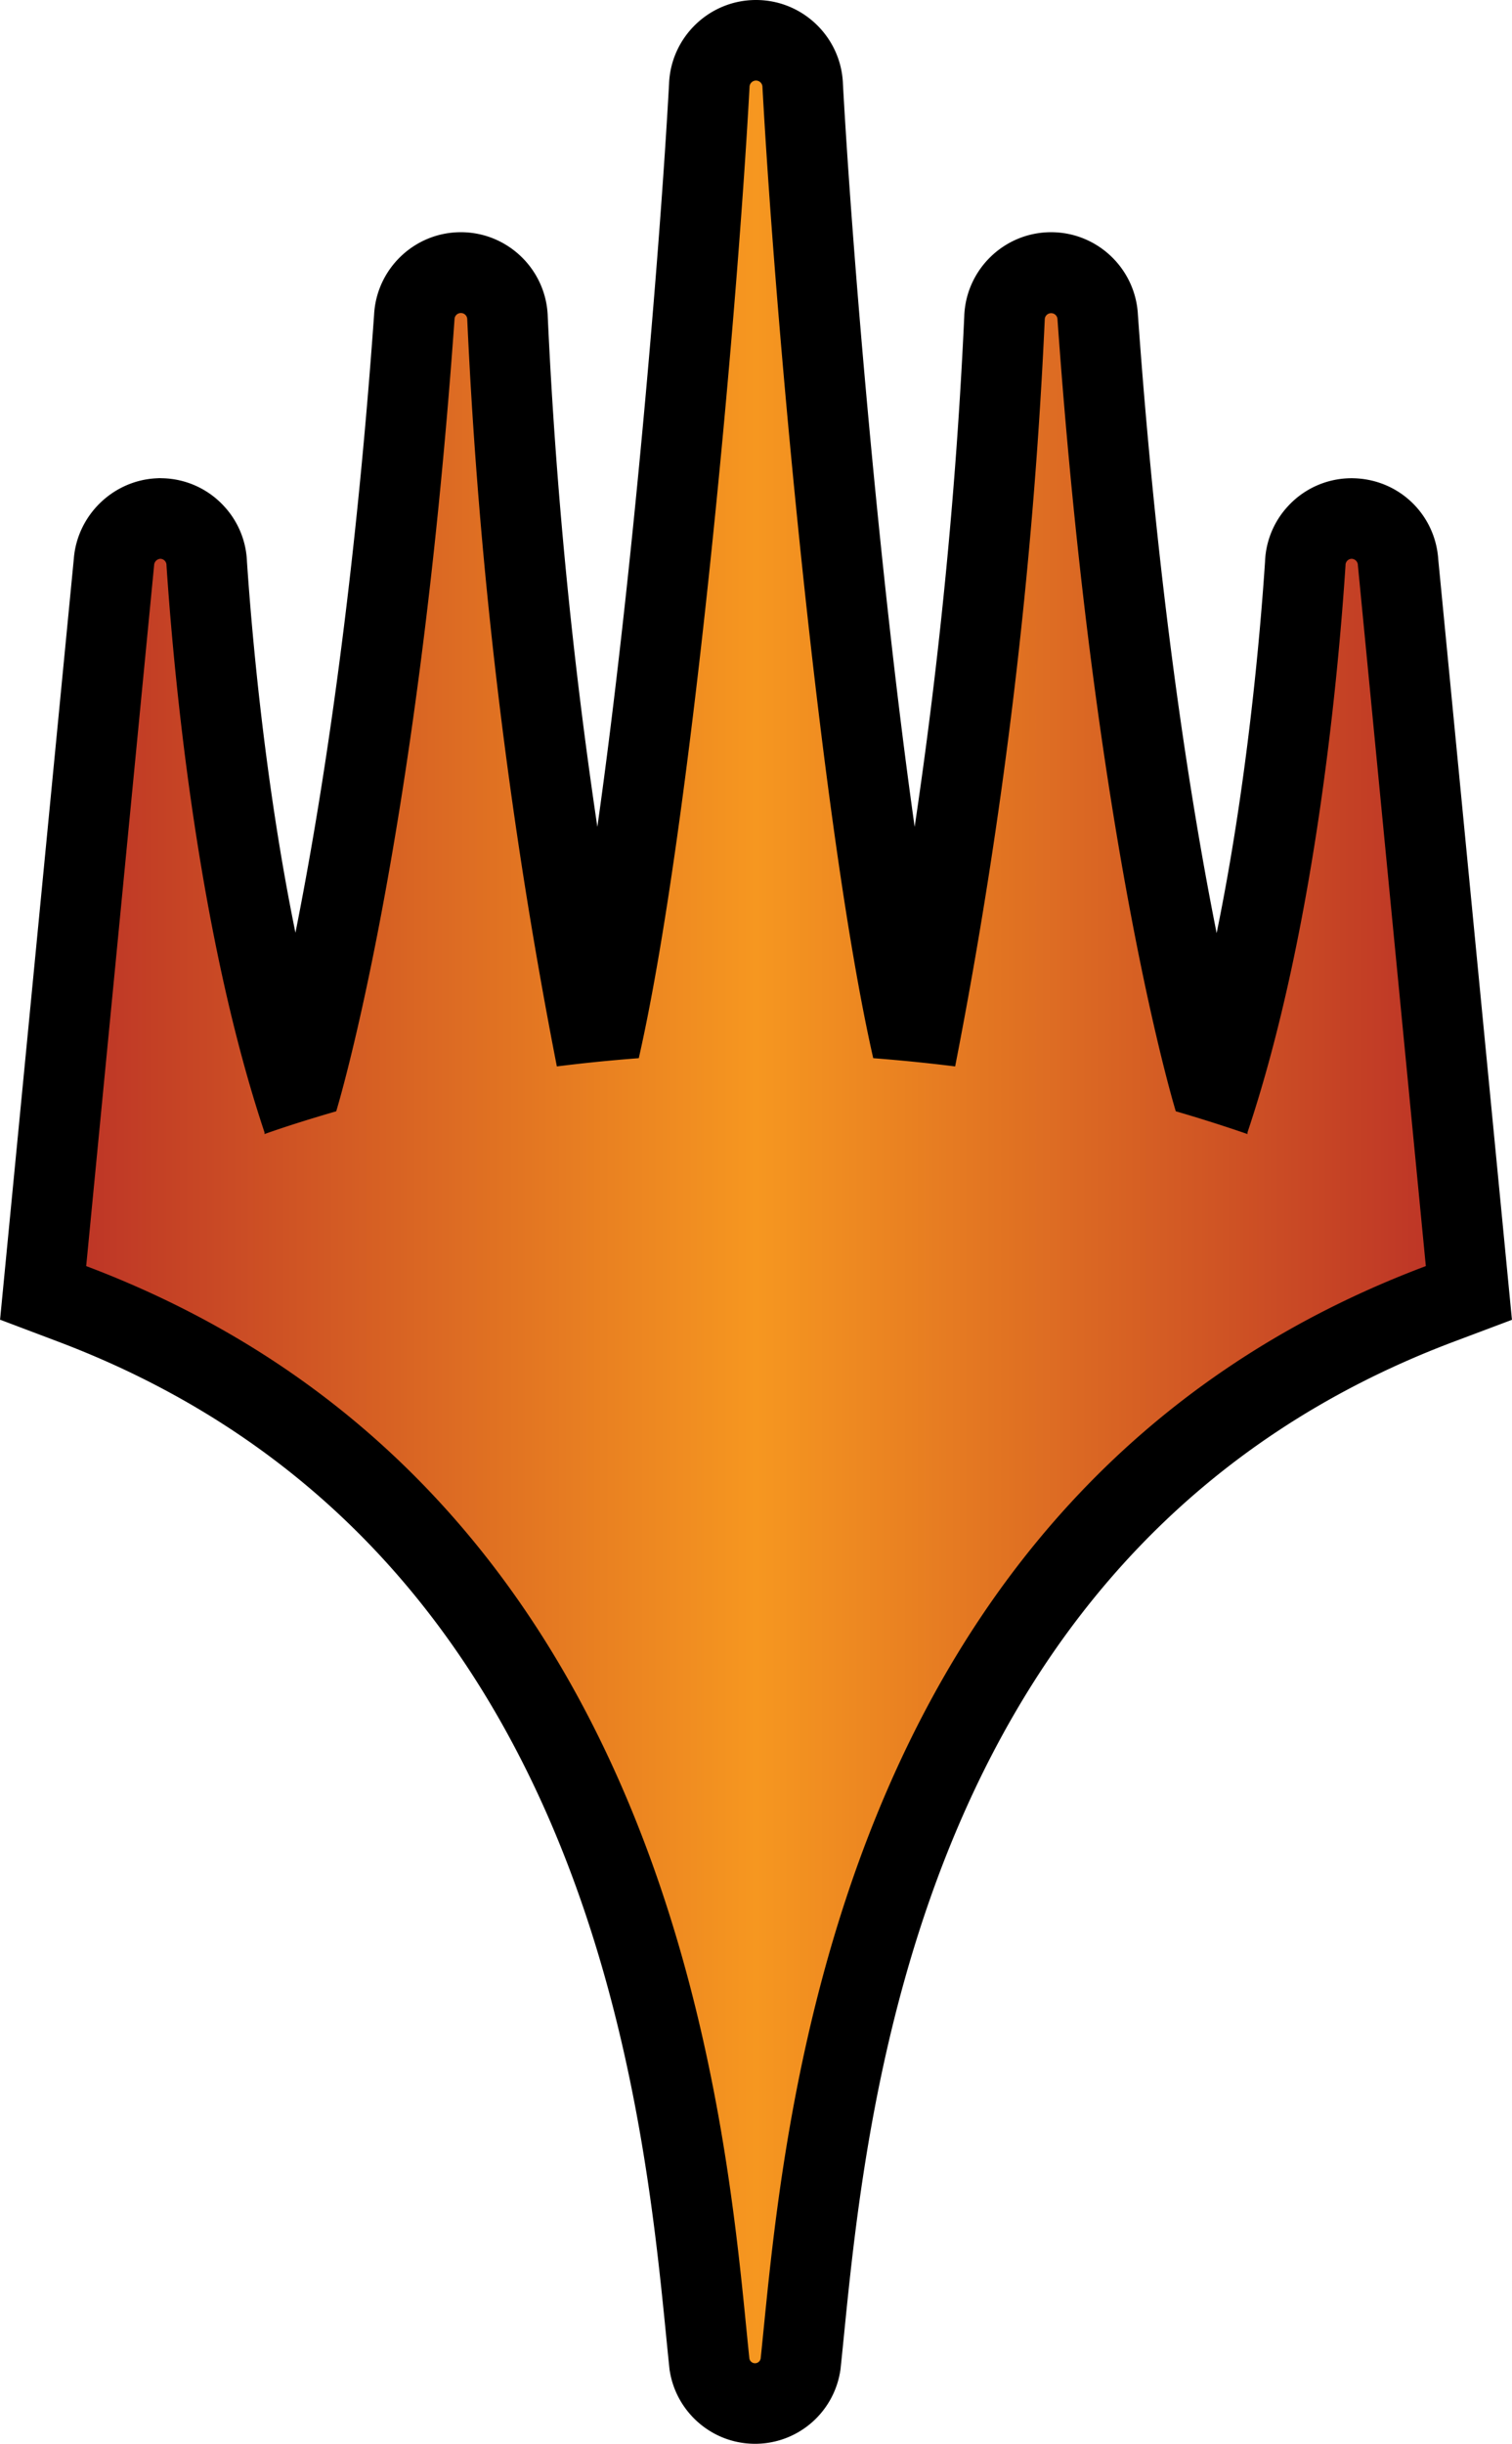
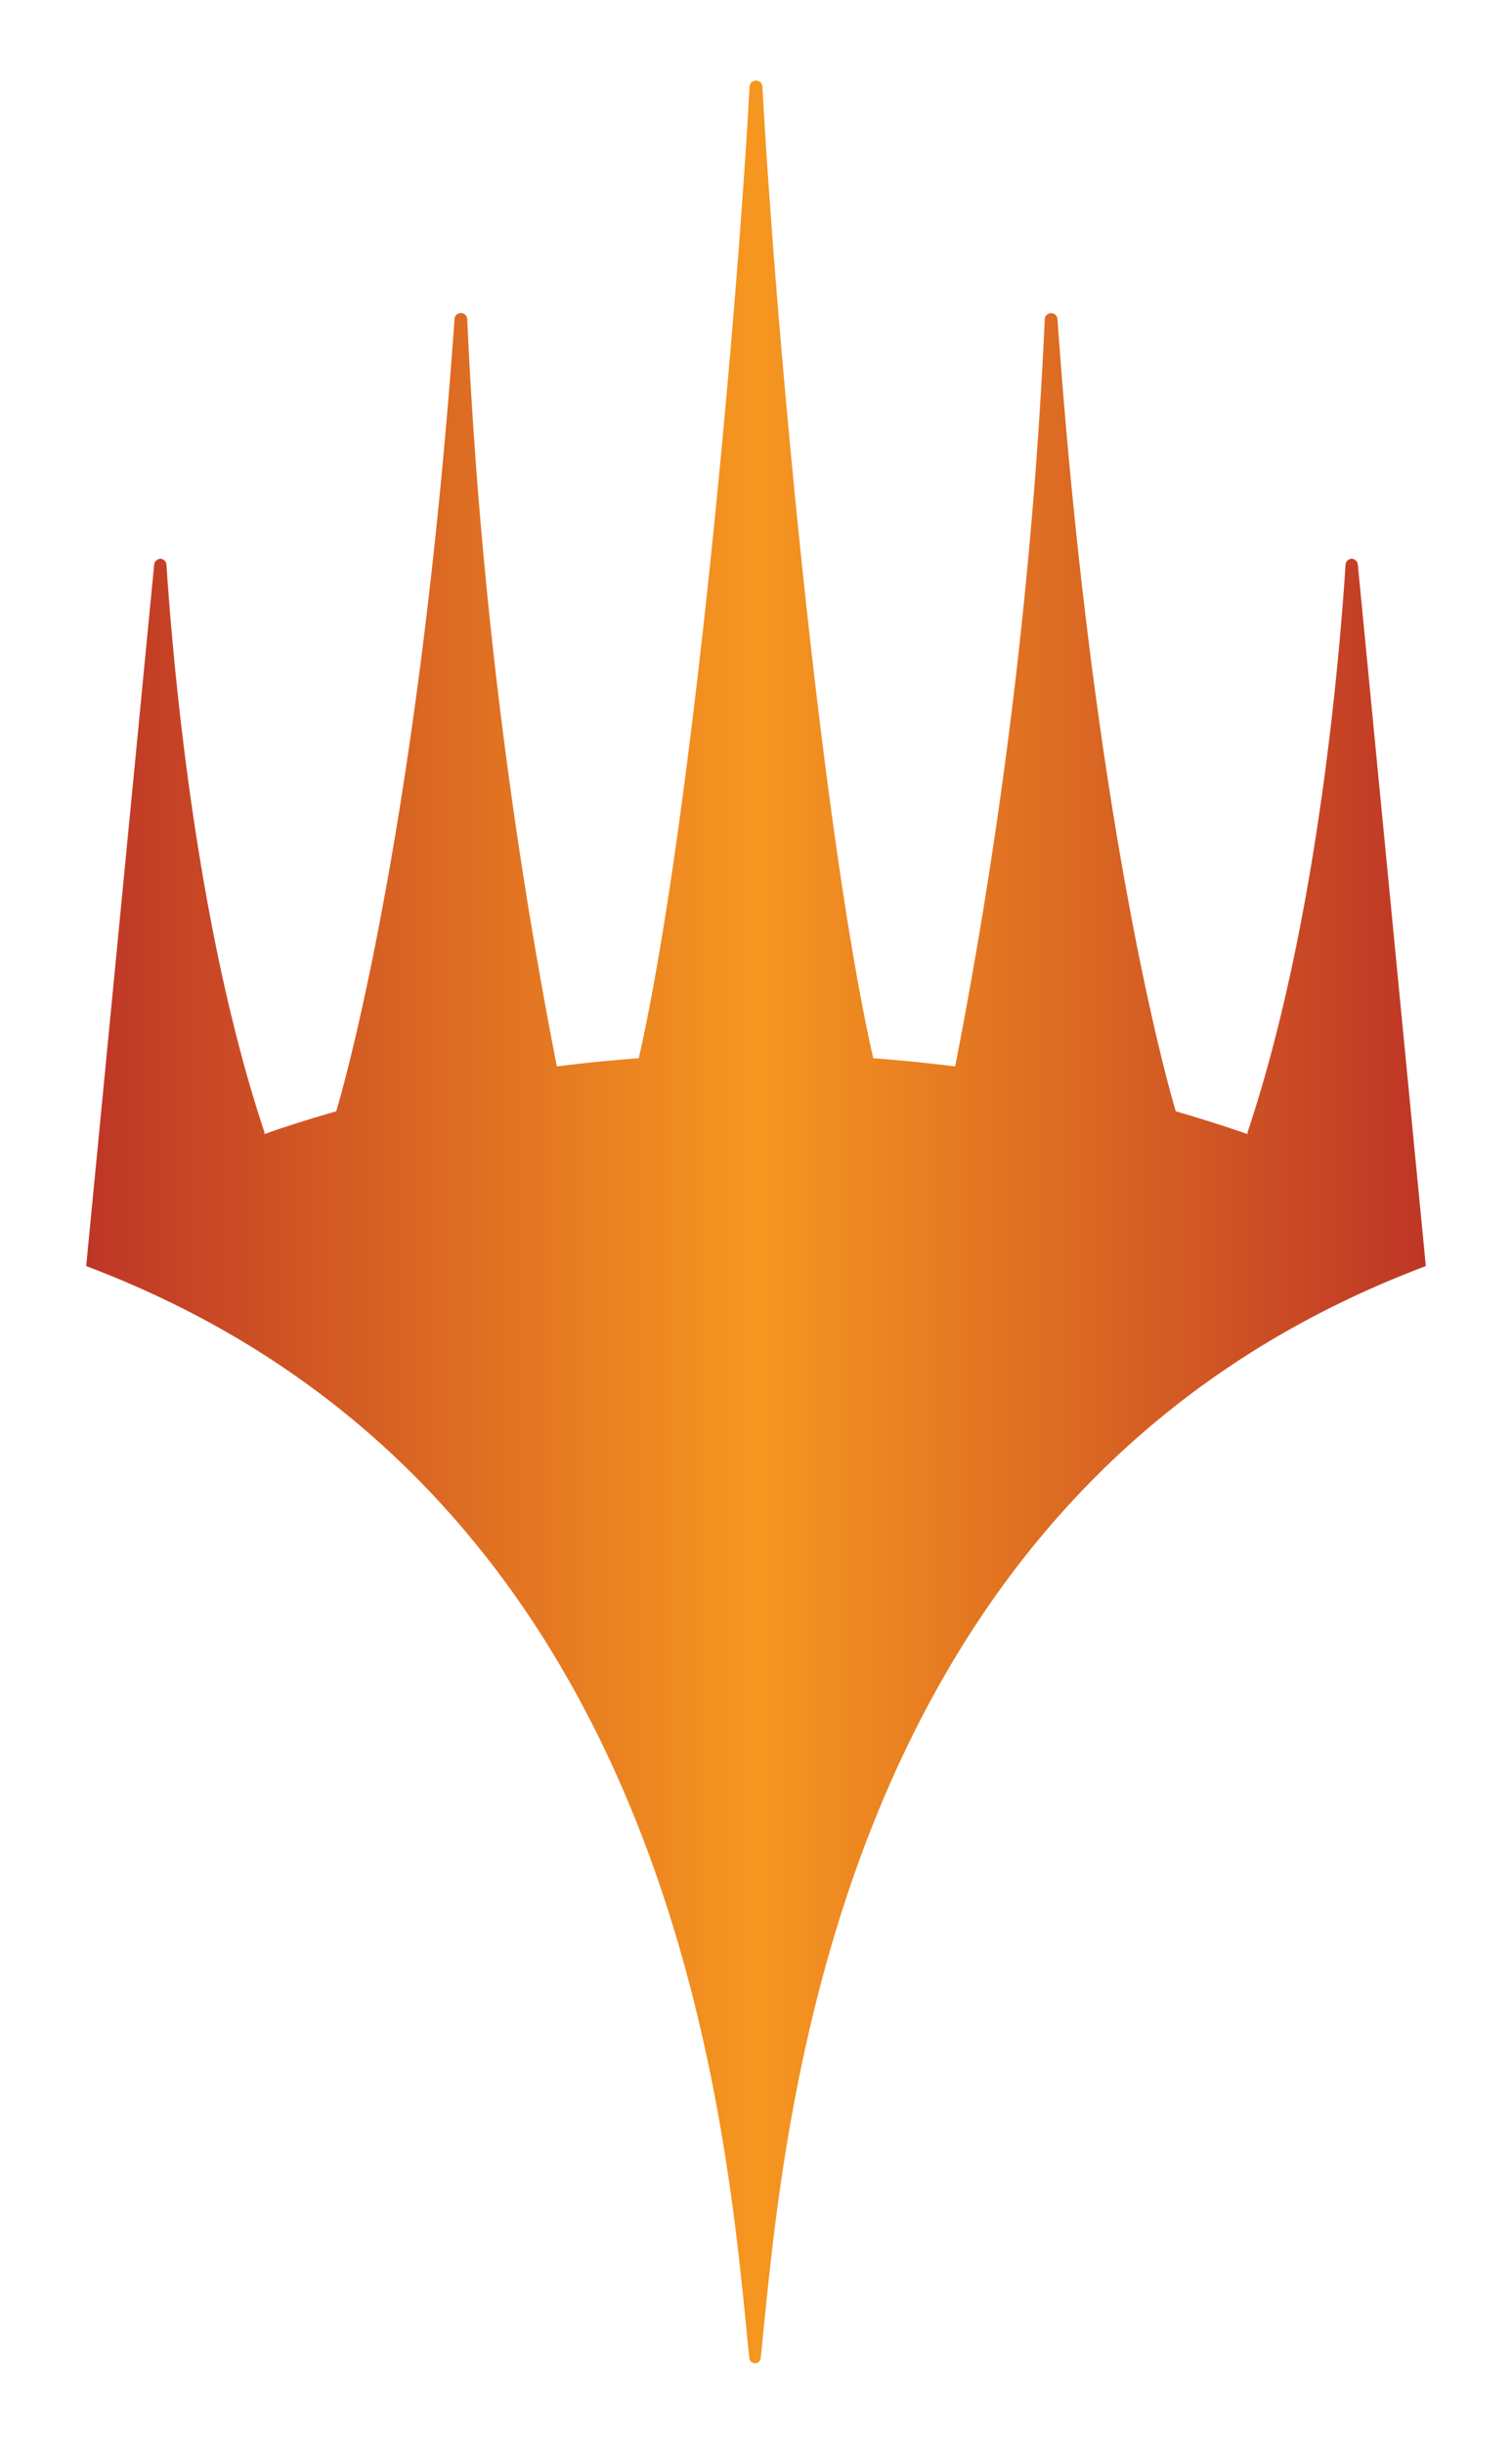
<svg xmlns="http://www.w3.org/2000/svg" width="14.86" height="24" viewBox="202.904 205.366 206.487 333.518">
-   <path d="M306.013 538.884c-.693 0-1.393-.063-2.076-.186-4.815-.857-8.646-4.676-9.52-9.498l-.074-.406-.043-.411a745.767 745.767 0 01-.403-4.001c-3.226-32.511-10.778-108.644-83.115-135.936l-7.878-2.973 10.075-103.866c.462-5.88 5.284-10.643 11.23-10.962l.449-.024.45.014a11.773 11.773 0 018.286 3.708 11.761 11.761 0 013.231 7.674c.669 9.866 2.446 30.222 6.621 50.643 3.474-17.413 7.979-45.563 10.742-84.339.316-6.265 5.512-11.264 11.853-11.264 6.415 0 11.657 5.115 11.863 11.481a687.448 687.448 0 006.776 69.673c4.837-34.202 8.56-78.846 9.794-101.427.244-6.337 5.477-11.418 11.874-11.418 6.396 0 11.627 5.08 11.871 11.417 1.235 22.582 4.959 67.226 9.797 101.429a687.287 687.287 0 006.774-69.675c.206-6.366 5.448-11.48 11.863-11.48 6.341 0 11.537 4.999 11.853 11.264 2.768 38.814 7.277 66.979 10.753 84.391 4.2-20.471 5.955-40.829 6.61-50.681a11.763 11.763 0 013.226-7.68 11.774 11.774 0 018.281-3.714l.312-.01.311.01c6.21.171 11.131 4.972 11.528 11.078l10.064 103.771-7.891 2.967c-72.522 27.273-80.119 103.365-83.362 135.857a602.52 602.52 0 01-.415 4.084l-.042.394-.068.391a11.775 11.775 0 01-11.6 9.705z" />
  <linearGradient id="atka" gradientUnits="userSpaceOnUse" x1="214.666" y1="372.124" x2="397.629" y2="372.124">
    <stop offset="0" stop-color="#be3626" />
    <stop offset=".5" stop-color="#f69720" />
    <stop offset="1" stop-color="#be3626" />
  </linearGradient>
  <path fill="url(#atka)" d="M388.351 282.511a.882.882 0 00-.856-.882.857.857 0 00-.832.882c-1.15 17.479-4.528 50.967-13.391 77.405v.221a206.12 206.12 0 00-9.792-3.109s-11.017-35.765-16.157-108.104a.87.87 0 00-1.737 0 696.06 696.06 0 01-12.24 101.983 237.273 237.273 0 00-11.188-1.126c-7.101-31.261-13.342-99.731-15.129-132.535a.882.882 0 00-1.764 0c-1.785 32.803-8.027 101.274-15.127 132.535-3.844.294-7.516.661-11.188 1.126a696.23 696.23 0 01-12.24-101.983.869.869 0 00-1.737 0c-5.142 72.339-16.157 108.104-16.157 108.104-3.207.93-6.707 2.007-9.792 3.109v-.221c-8.837-26.438-12.216-59.927-13.391-77.405v-.002a.856.856 0 00-.832-.88.906.906 0 00-.857.882l-9.277 95.644c82.204 31.016 87.589 120.539 90.575 149.083a.783.783 0 001.543 0c3.011-28.544 8.372-118.067 90.845-149.083l-9.279-95.644z" />
</svg>